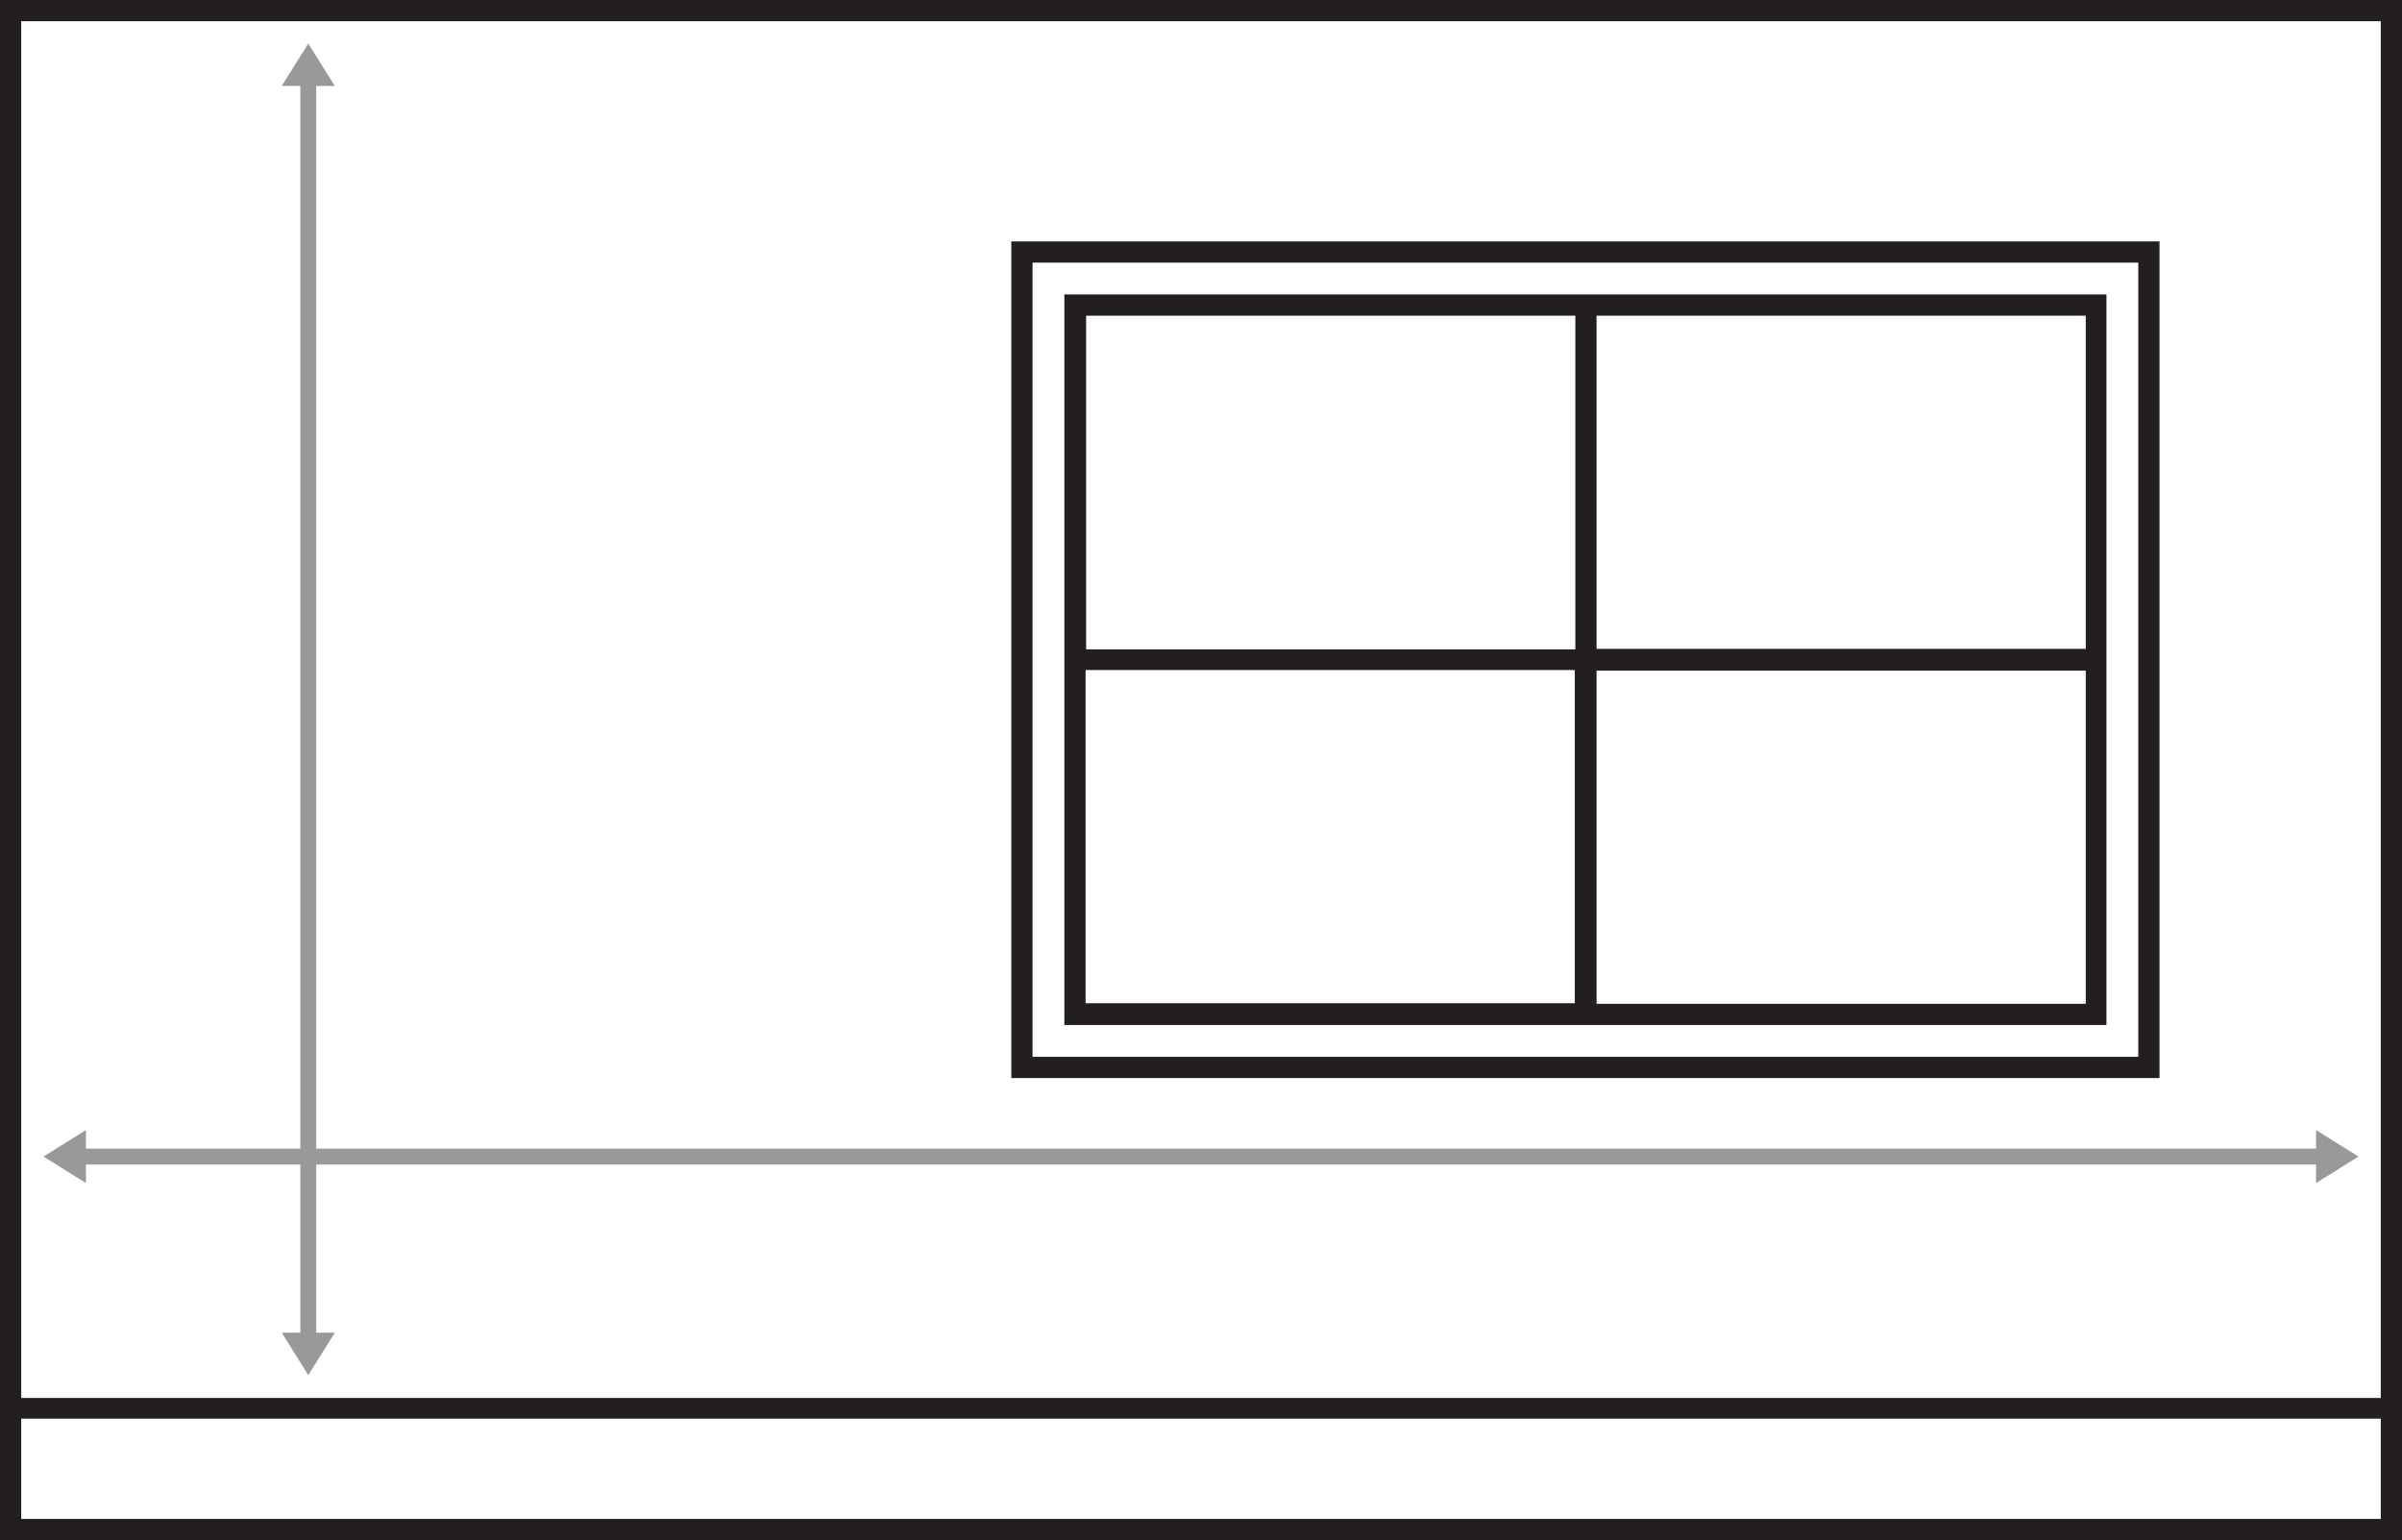
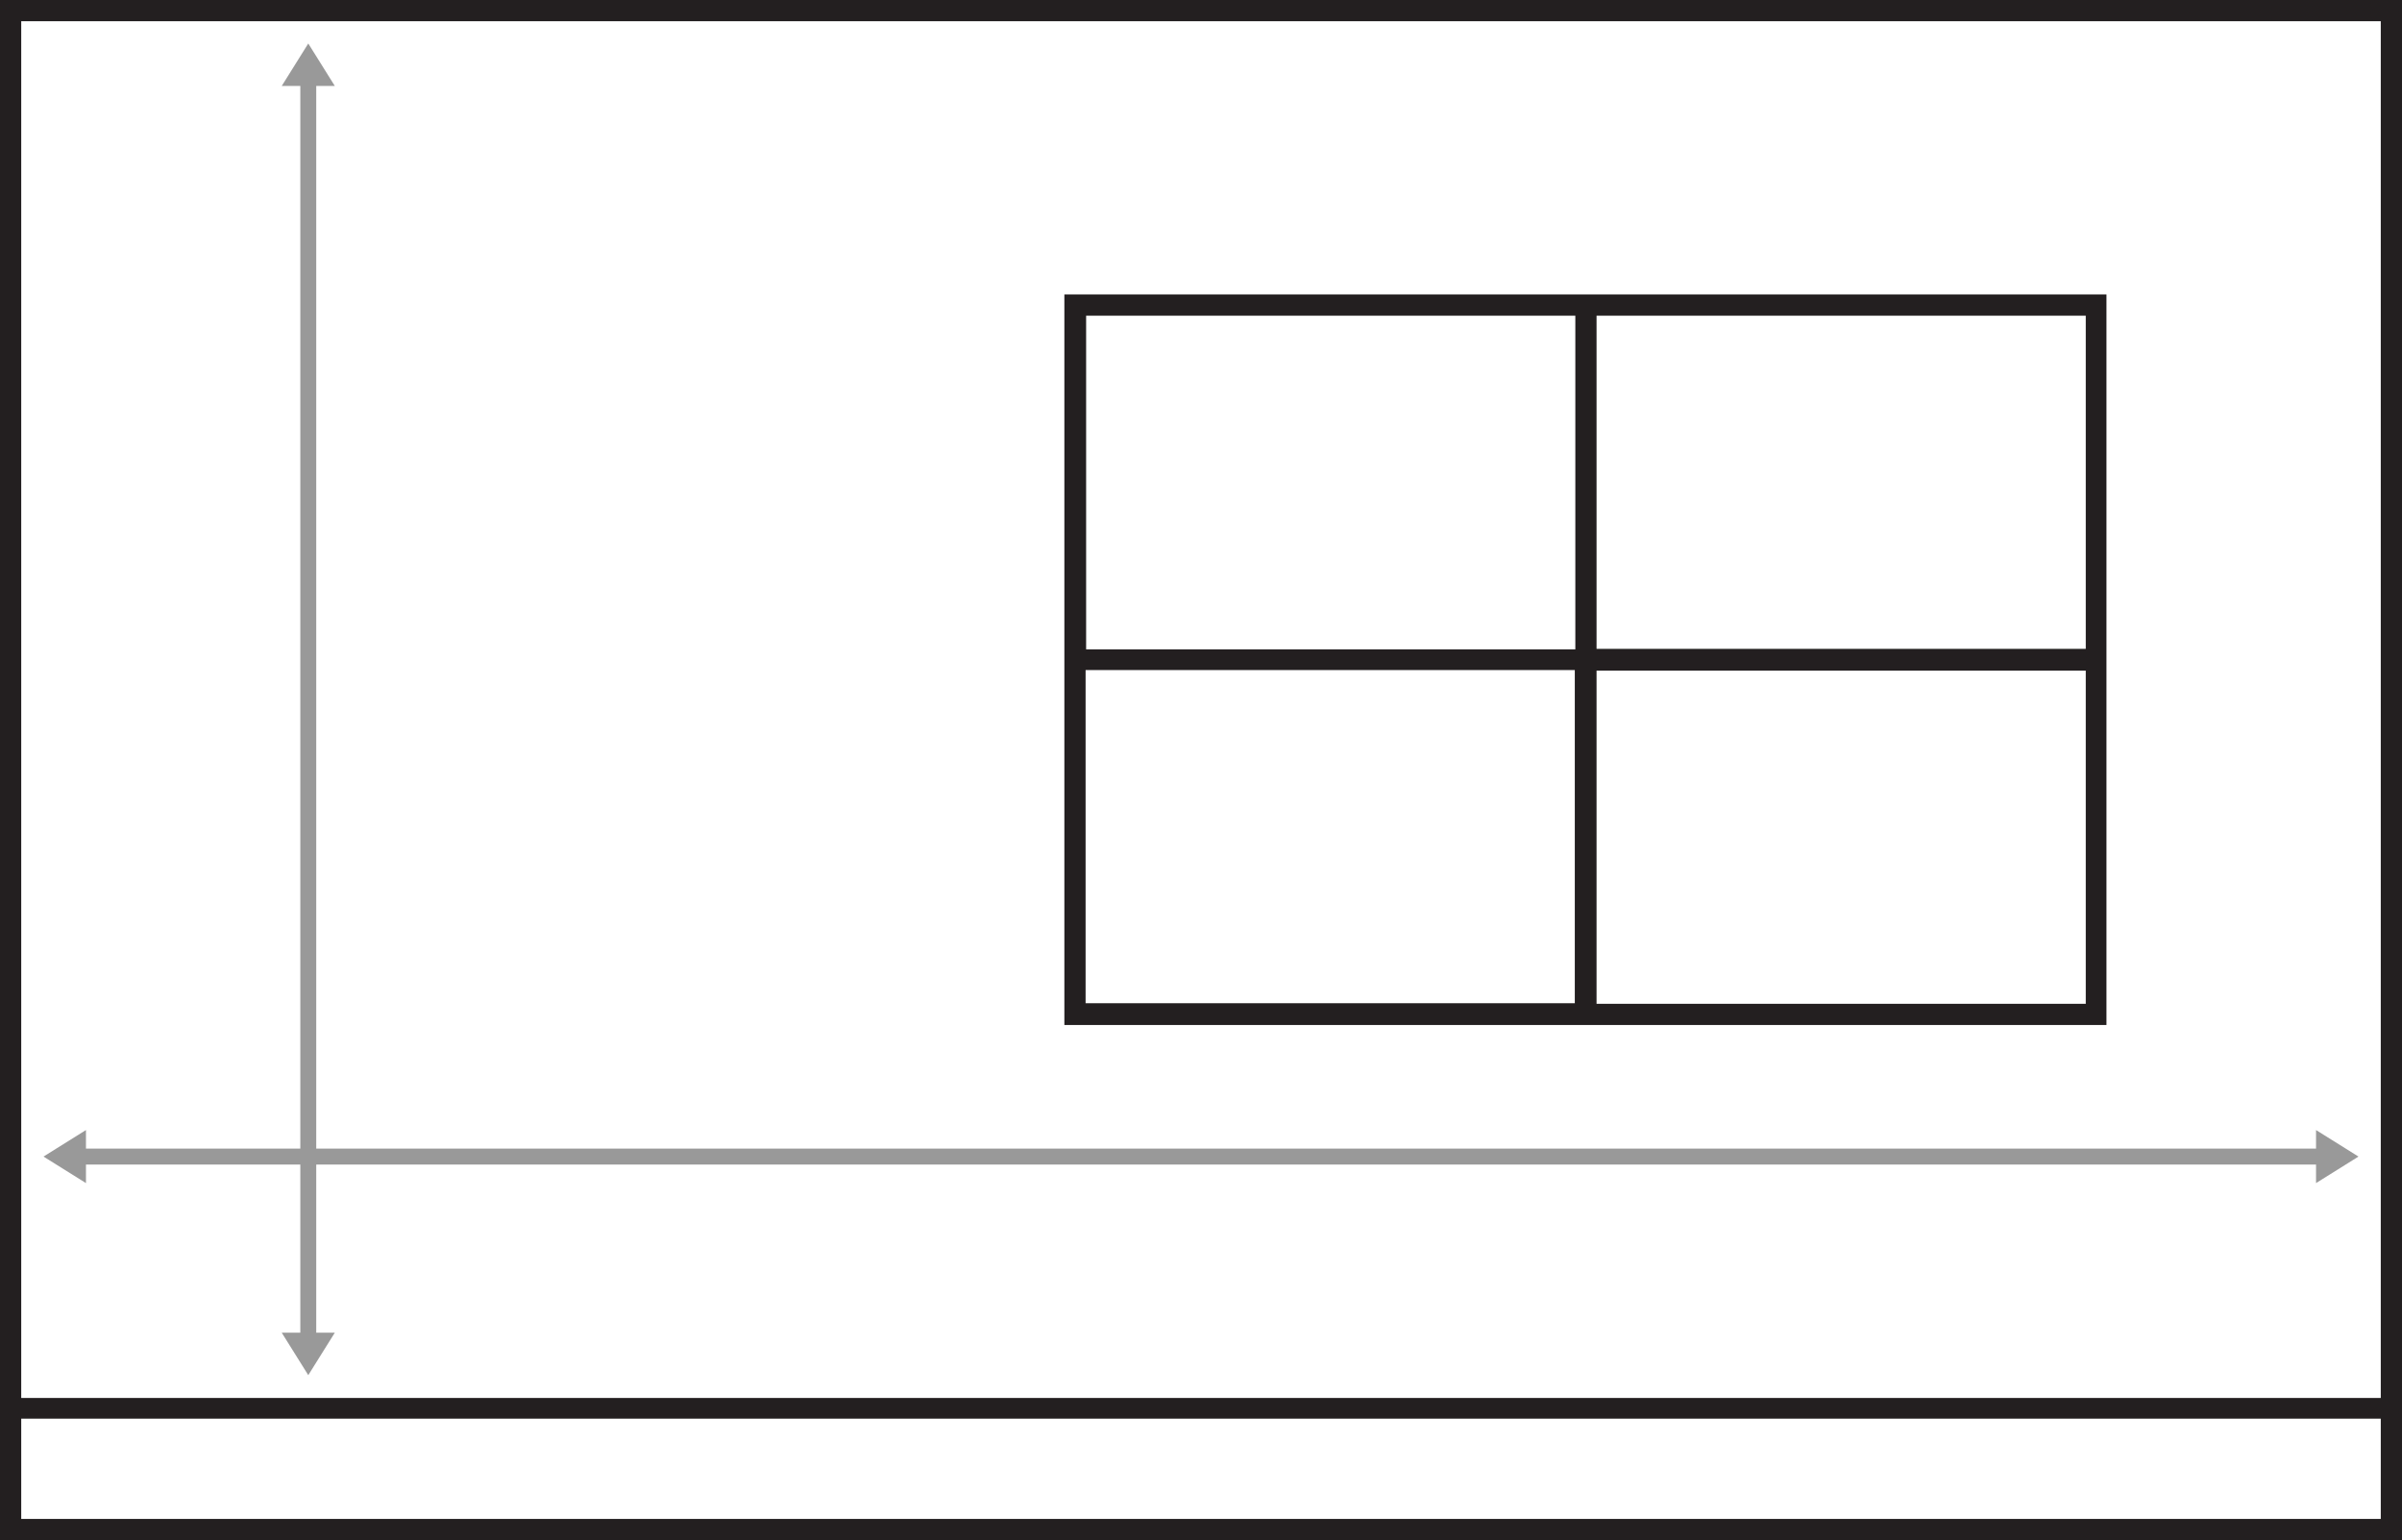
<svg xmlns="http://www.w3.org/2000/svg" id="Layer_1" x="0px" y="0px" viewBox="0 0 452.7 290.3" style="enable-background:new 0 0 452.7 290.3;" xml:space="preserve">
  <style type="text/css"> .st0{fill:#999999;} .st1{fill:#231F20;} </style>
  <g id="Layer_2_1_">
    <polygon class="st0" points="436.5,223 436.5,219.5 59.6,219.5 59.6,251.2 63.1,251.2 58.1,259.2 53.1,251.2 56.6,251.2 56.6,219.5 16.2,219.5 16.2,223 8.2,218 16.2,213 16.2,216.5 56.6,216.5 56.6,16.2 53.1,16.2 58.1,8.2 63.1,16.2 59.6,16.2 59.6,216.5 436.5,216.5 436.5,213 444.5,218 " />
-     <path class="st1" d="M0,0v290.3h452.7V0H0z M448.7,286.3H4v-18.9h444.7V286.3z M4,263.5V4h444.7v259.5H4z" />
-     <path class="st1" d="M190.6,45.5v157.7h216.4V45.5H190.6z M403.1,199.2H194.6V49.5h208.4V199.2z" />
+     <path class="st1" d="M0,0v290.3h452.7V0H0z M448.7,286.3H4v-18.9h444.7z M4,263.5V4h444.7v259.5H4z" />
    <path class="st1" d="M397.1,55.5H200.6v137.7h196.4V55.5z M393.1,122.3h-92.2V59.5h92.2V122.3z M296.9,59.5v62.9h-92.2V59.5H296.9z M204.6,126.3h92.2v62.8h-92.2L204.6,126.3z M300.9,189.2v-62.8h92.2v62.8H300.9z" />
  </g>
</svg>